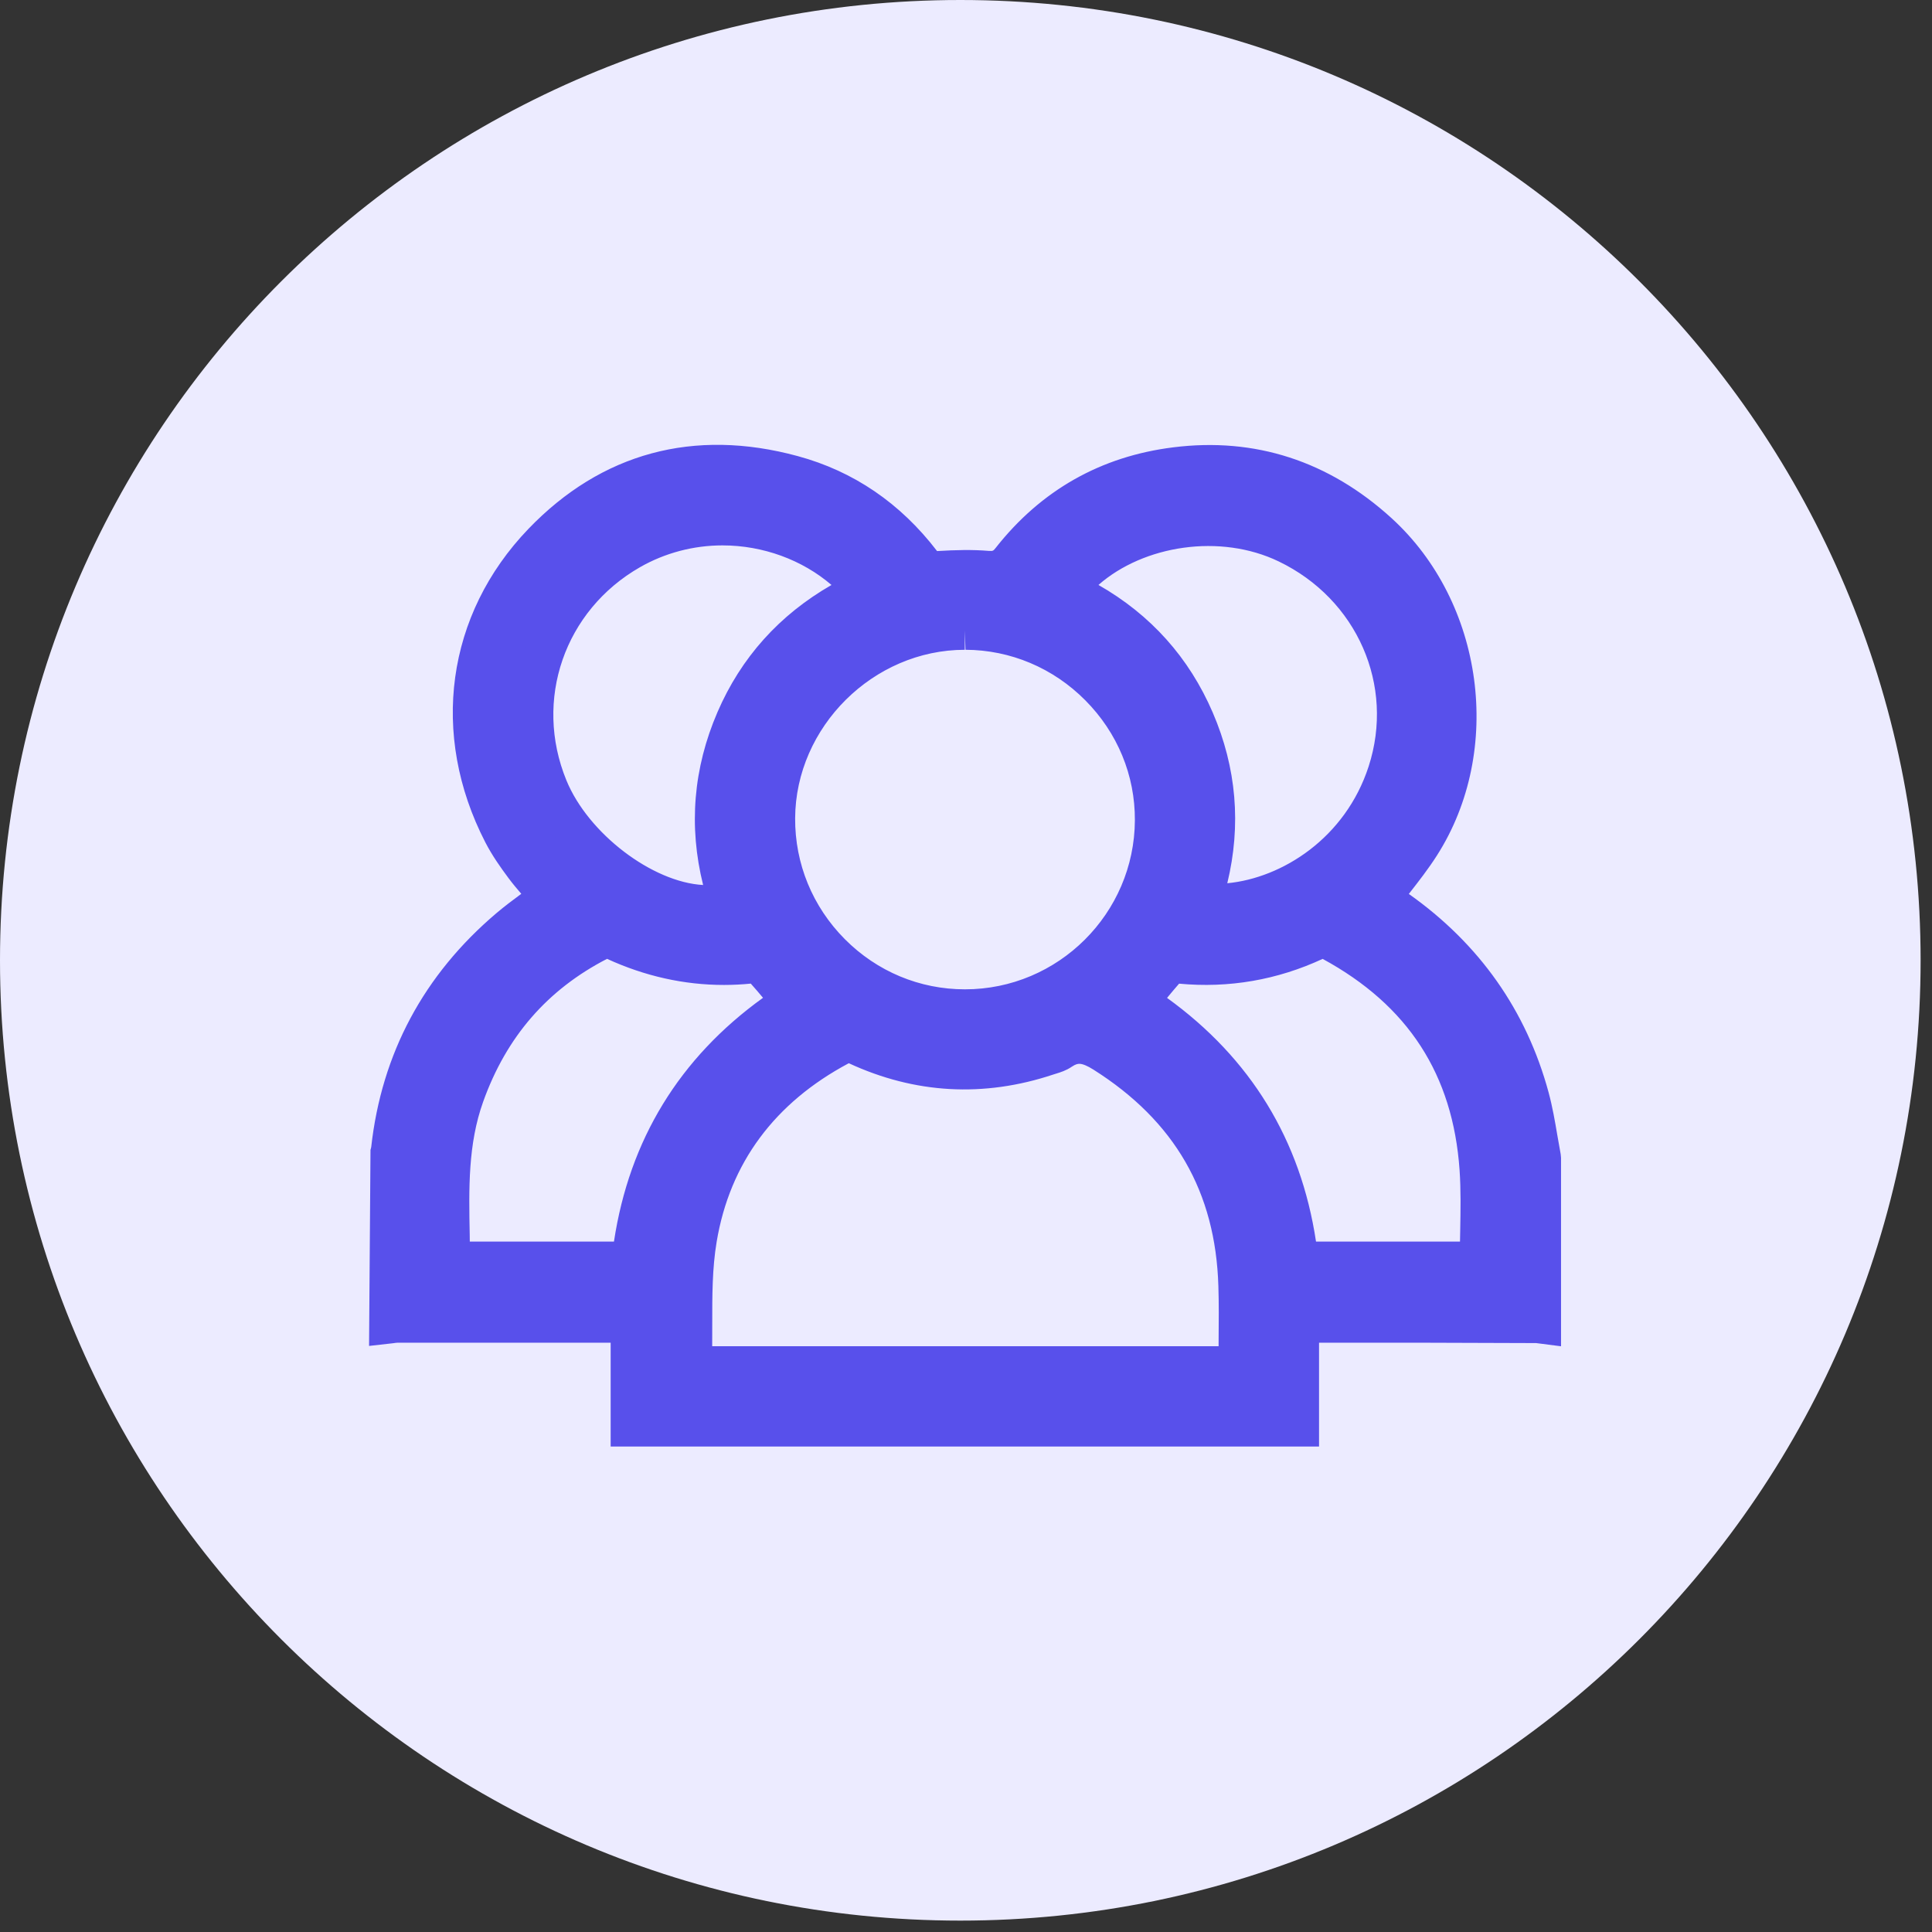
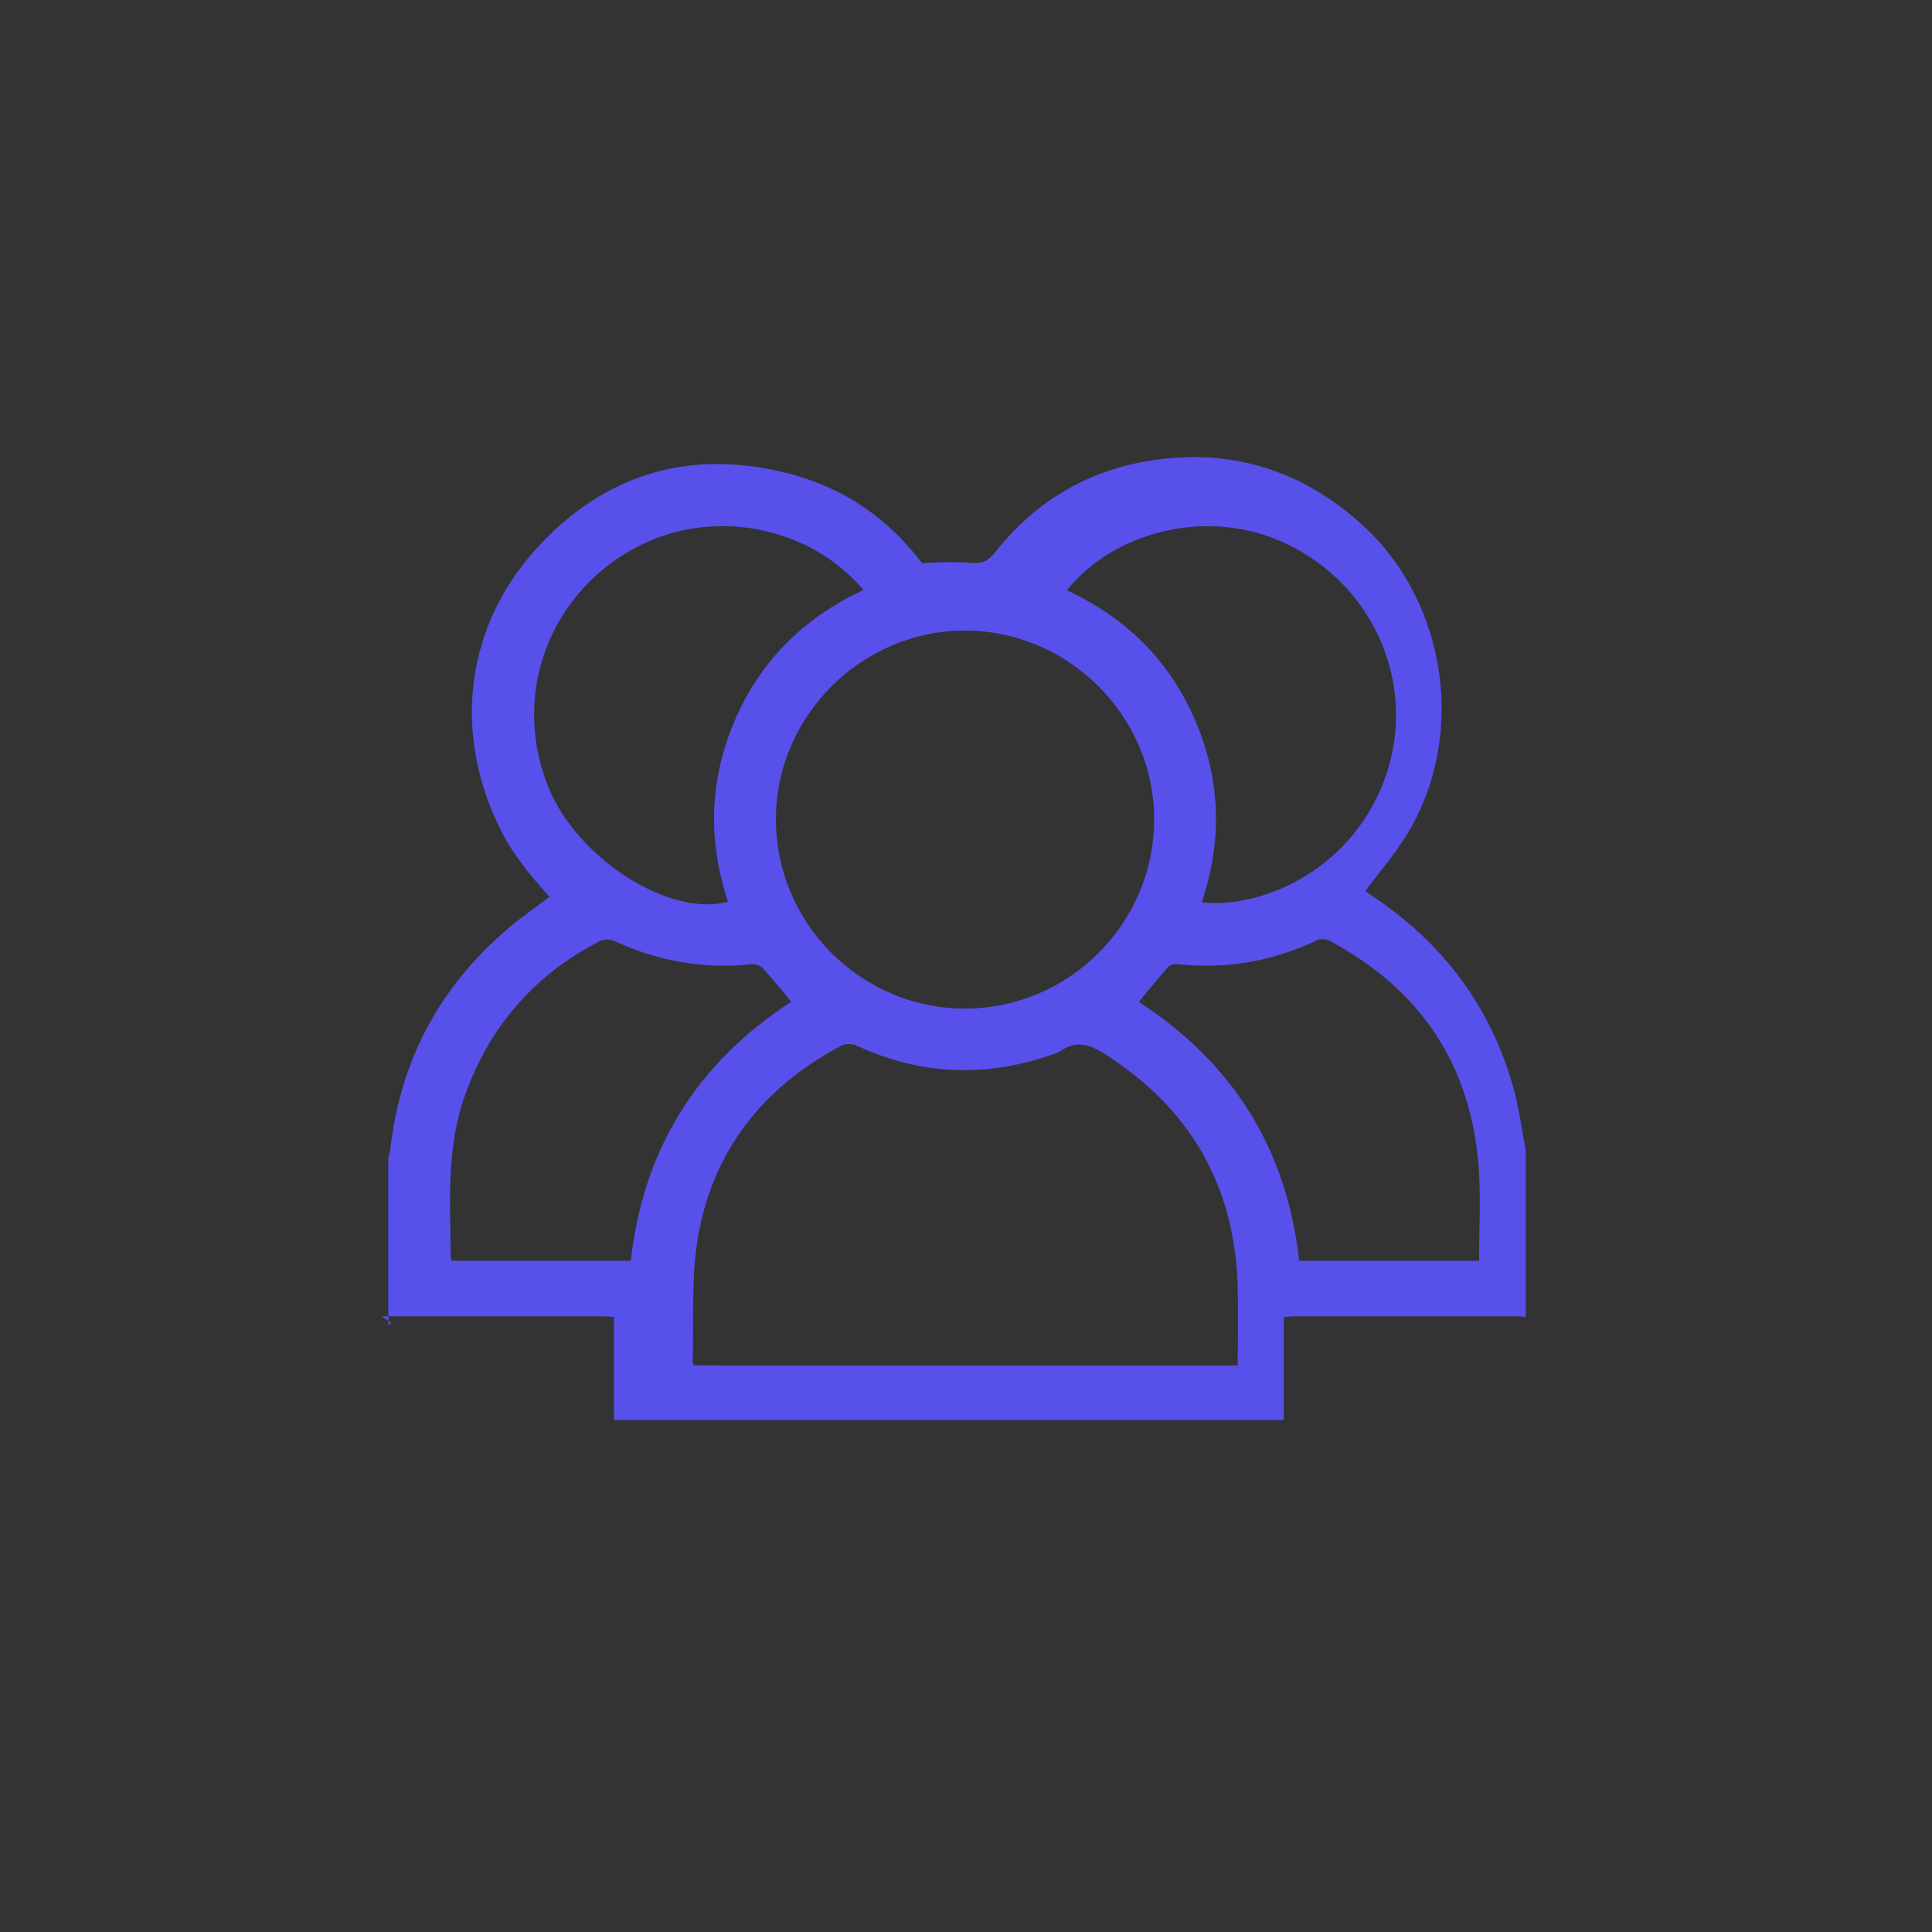
<svg xmlns="http://www.w3.org/2000/svg" version="1.1" id="Capa_1" x="0px" y="0px" width="78px" height="78px" viewBox="0 0 78 78" enable-background="new 0 0 78 78" xml:space="preserve">
  <rect x="0" y="0" width="78" height="78" fill="#333333" stroke="none" />
-   <path fill="#ECEBFF" d="M38.77,0C17.36,0,0,17.36,0,38.77c0,21.41,17.36,38.77,38.77,38.77c21.41,0,38.77-17.36,38.77-38.77  C77.54,17.36,60.189,0,38.77,0z" />
  <g>
    <g>
-       <path fill-rule="evenodd" clip-rule="evenodd" fill="#5850EB" d="M15.676,53.472c0-2.244,0-4.487,0-6.73    c0.028-0.115,0.069-0.229,0.083-0.345c0.403-3.616,2.015-6.588,4.783-8.937c0.523-0.444,1.092-0.834,1.641-1.25    c-0.355-0.417-0.718-0.805-1.033-1.229c-0.315-0.423-0.623-0.862-0.864-1.33c-2.078-4.028-1.534-8.493,1.609-11.762    c2.781-2.893,6.221-3.784,10.109-2.727c2.143,0.582,3.88,1.808,5.226,3.575c0.174,0.229,0.344,0.308,0.643,0.288    c0.663-0.044,1.334-0.065,1.994-0.01c0.43,0.036,0.676-0.079,0.941-0.417c1.701-2.16,3.943-3.431,6.658-3.769    c3.122-0.389,5.858,0.537,8.188,2.66c3.465,3.156,4.225,8.683,1.703,12.629c-0.476,0.746-1.057,1.426-1.595,2.145    c0.199,0.137,0.424,0.29,0.646,0.446c2.688,1.895,4.498,4.416,5.36,7.592c0.216,0.797,0.319,1.625,0.475,2.438    c0,2.243,0,4.486,0,6.73c-0.104-0.013-0.208-0.038-0.313-0.038c-3.014-0.002-6.028-0.002-9.043,0c-0.116,0-0.234,0.017-0.415,0.03    c0,1.402,0,2.784,0,4.161c-9.041,0-18.017,0-27.043,0c0-1.398,0-2.769,0-4.163c-0.18-0.012-0.313-0.028-0.445-0.028    c-2.984-0.002-5.968-0.002-8.952,0C15.915,53.434,15.795,53.459,15.676,53.472z M49.971,55.126c0-1.111,0.027-2.17-0.005-3.228    c-0.123-4.087-1.954-7.19-5.404-9.372c-0.594-0.376-1.121-0.521-1.734-0.099c-0.156,0.108-0.36,0.152-0.547,0.215    c-2.619,0.872-5.18,0.739-7.69-0.426c-0.174-0.081-0.458-0.089-0.623,0c-3.166,1.675-5.207,4.25-5.798,7.79    c-0.274,1.642-0.151,3.349-0.206,5.027c-0.001,0.024,0.03,0.05,0.057,0.092C35.31,55.126,42.61,55.126,49.971,55.126z     M46.596,33.124c0.02-4.184-3.42-7.648-7.612-7.666c-4.164-0.018-7.637,3.416-7.658,7.572c-0.022,4.226,3.416,7.688,7.632,7.689    C43.137,40.721,46.574,37.302,46.596,33.124z M34.861,23.82c-2.145-2.559-6.177-3.442-9.404-1.598    c-3.399,1.943-4.783,5.983-3.308,9.578c1.181,2.877,4.87,5.236,7.244,4.608c-0.831-2.485-0.754-4.942,0.286-7.353    C30.722,26.642,32.485,24.926,34.861,23.82z M48.518,36.432c2.498,0.267,6.223-1.393,7.476-5.247    c1.173-3.615-0.532-7.535-4.033-9.219c-3.247-1.562-7.079-0.43-8.885,1.868c2.382,1.101,4.134,2.828,5.174,5.242    C49.287,31.487,49.354,33.945,48.518,36.432z M31.946,40.445c-0.395-0.471-0.76-0.934-1.161-1.365    c-0.099-0.106-0.315-0.164-0.469-0.149c-1.93,0.199-3.763-0.129-5.521-0.943c-0.16-0.074-0.419-0.074-0.575,0.006    c-2.639,1.352-4.449,3.435-5.448,6.227c-0.771,2.154-0.591,4.388-0.571,6.608c0,0.022,0.033,0.045,0.056,0.072    c2.398,0,4.8,0,7.211,0C25.972,46.37,28.158,42.899,31.946,40.445z M59.714,50.902c0-1.264,0.072-2.495-0.013-3.715    c-0.291-4.178-2.341-7.236-6.023-9.206c-0.134-0.072-0.361-0.088-0.495-0.024c-1.796,0.856-3.677,1.18-5.654,0.969    c-0.118-0.012-0.289,0.025-0.361,0.106c-0.407,0.458-0.791,0.937-1.19,1.417c3.796,2.468,5.975,5.933,6.473,10.453    C54.865,50.902,57.27,50.902,59.714,50.902z" />
-       <path fill="#5850EB" d="M53.25,58.401H24.654V54.21l-4.144-0.001l-4.476,0.001c-0.044,0-0.088,0.009-0.132,0.016l-1.002,0.113    l0.058-7.917c0.011-0.037,0.024-0.075,0.029-0.113c0.42-3.775,2.121-6.953,5.052-9.44c0.324-0.275,0.664-0.53,1.007-0.783    c-0.181-0.209-0.356-0.42-0.52-0.64c-0.305-0.41-0.655-0.901-0.931-1.437c-2.246-4.355-1.58-9.204,1.739-12.657    c2.948-3.067,6.679-4.078,10.873-2.938c2.256,0.612,4.148,1.903,5.625,3.834c0.76-0.045,1.418-0.063,2.1-0.006    c0.159,0.006,0.166,0.003,0.267-0.123c1.834-2.33,4.247-3.695,7.171-4.059c3.297-0.414,6.282,0.556,8.808,2.857    c3.735,3.402,4.541,9.385,1.835,13.621c-0.345,0.541-0.738,1.044-1.118,1.531c-0.006,0.007-0.011,0.014-0.018,0.021    c2.85,2.015,4.747,4.709,5.643,8.01c0.157,0.58,0.258,1.168,0.354,1.736c0.044,0.253,0.087,0.507,0.135,0.76l0.014,0.146v7.611    l-1.004-0.129l-4.606-0.015l-4.16,0.001V58.401z M26.207,56.849h25.49v-4.103l0.865-0.069c0.126-0.012,0.226-0.02,0.326-0.02    l4.521-0.001l4.058,0.001v-5.843c-0.044-0.239-0.086-0.479-0.126-0.719c-0.094-0.557-0.184-1.081-0.321-1.59    c-0.801-2.949-2.503-5.359-5.059-7.161l-1.306-0.9l0.484-0.646c0.174-0.231,0.352-0.459,0.528-0.686    c0.375-0.479,0.729-0.931,1.034-1.41c2.312-3.618,1.621-8.729-1.571-11.638c-2.184-1.99-4.728-2.817-7.57-2.464    c-2.505,0.313-4.571,1.483-6.145,3.479c-0.264,0.335-0.705,0.791-1.615,0.71c-0.622-0.053-1.254-0.031-1.878,0.011l-0.137,0.004    c-0.484,0-0.869-0.195-1.175-0.596c-1.267-1.665-2.886-2.774-4.812-3.297c-3.63-0.985-6.795-0.138-9.346,2.516    c-2.887,3.003-3.44,7.066-1.479,10.868c0.225,0.436,0.529,0.862,0.797,1.222c0.208,0.279,0.438,0.542,0.671,0.808l0.862,1.007    l-1.187,0.89c-0.366,0.268-0.731,0.536-1.076,0.828c-2.62,2.223-4.138,5.06-4.513,8.431c-0.015,0.122-0.044,0.241-0.078,0.361    v5.813l4.058-0.001l4.476,0.001c0.108,0,0.218,0.008,0.344,0.019l0.877,0.061V56.849z M50.747,55.902H27.596l-0.229-0.356    c-0.038-0.045-0.192-0.242-0.18-0.544c0.017-0.504,0.017-1.017,0.017-1.529c0-1.179,0-2.396,0.2-3.595    c0.616-3.688,2.703-6.496,6.201-8.348c0.237-0.127,0.493-0.154,0.664-0.154c0.163,0,0.408,0.024,0.649,0.136    c2.308,1.071,4.685,1.203,7.12,0.395l0.148-0.048c0.068-0.021,0.173-0.053,0.204-0.071c0.377-0.26,0.777-0.393,1.187-0.393    c0.583,0,1.079,0.271,1.401,0.476c3.695,2.337,5.635,5.703,5.766,10.005c0.022,0.731,0.016,1.465,0.01,2.214L50.747,55.902z     M28.753,54.35h20.445l0.001-0.273c0.006-0.729,0.013-1.441-0.01-2.155c-0.114-3.807-1.765-6.665-5.043-8.738    c-0.25-0.158-0.438-0.235-0.571-0.235c-0.058,0-0.151,0.012-0.307,0.119c-0.219,0.15-0.445,0.221-0.628,0.277l-0.112,0.035    c-2.811,0.938-5.599,0.779-8.266-0.458l0.005,0.008l-0.01,0.001c-2.976,1.586-4.792,4.019-5.324,7.205    c-0.179,1.07-0.179,2.172-0.178,3.337C28.756,53.766,28.756,54.058,28.753,54.35z M60.49,51.679h-8.736l-0.076-0.691    c-0.472-4.28-2.476-7.516-6.125-9.887l-0.731-0.477l0.865-1.042c0.298-0.362,0.593-0.72,0.9-1.066    c0.305-0.342,0.763-0.368,0.896-0.368l0.125,0.006c1.835,0.194,3.578-0.104,5.24-0.896c0.354-0.167,0.854-0.145,1.198,0.041    c3.959,2.118,6.122,5.427,6.43,9.836c0.061,0.868,0.044,1.744,0.029,2.593c-0.007,0.39-0.015,0.78-0.015,1.176V51.679z     M53.131,50.126h5.813c0.003-0.143,0.006-0.285,0.008-0.428c0.016-0.853,0.03-1.657-0.025-2.458    c-0.27-3.86-2.077-6.651-5.528-8.527c-1.837,0.852-3.787,1.188-5.796,1c-0.165,0.189-0.326,0.381-0.486,0.575    C50.493,42.725,52.514,46.028,53.131,50.126z M26.164,51.679h-8.275l-0.463-0.514l-0.015-1.28    c-0.037-1.939-0.076-3.946,0.632-5.925c1.067-2.984,3.027-5.223,5.825-6.656c0.234-0.121,0.481-0.146,0.646-0.146    c0.153,0,0.383,0.021,0.609,0.126c1.649,0.763,3.357,1.061,5.115,0.875l0.13-0.007c0.298,0,0.714,0.105,0.987,0.399    c0.303,0.326,0.586,0.669,0.876,1.02l0.875,1.047l-0.737,0.479c-3.646,2.362-5.651,5.597-6.127,9.891L26.164,51.679z     M18.967,50.126h5.82c0.622-4.107,2.642-7.411,6.018-9.842c-0.163-0.194-0.325-0.386-0.494-0.573    c-0.348,0.035-0.718,0.054-1.085,0.054c-1.606,0-3.194-0.354-4.718-1.054l0,0c-2.401,1.239-4.06,3.136-5.003,5.773    c-0.611,1.71-0.578,3.489-0.541,5.372L18.967,50.126z M38.96,41.496L38.96,41.496c-2.246-0.001-4.359-0.882-5.953-2.484    c-1.597-1.605-2.47-3.731-2.458-5.986c0.023-4.601,3.792-8.345,8.401-8.345h0.036c2.234,0.01,4.342,0.898,5.933,2.5    c1.592,1.604,2.463,3.715,2.451,5.946C47.349,37.742,43.574,41.496,38.96,41.496z M38.951,25.458v0.776    c-3.693,0-6.83,3.114-6.849,6.8c-0.01,1.838,0.703,3.572,2.007,4.883c1.299,1.306,3.021,2.025,4.849,2.025    c3.764,0,6.841-3.061,6.86-6.823c0.01-1.816-0.701-3.536-2-4.844c-1.299-1.309-3.018-2.033-4.838-2.042L38.951,25.458z     M28.566,37.287L28.566,37.287c-2.712,0-5.98-2.378-7.135-5.192c-1.631-3.972-0.1-8.408,3.641-10.546    c1.24-0.708,2.655-1.083,4.095-1.083c2.439,0,4.791,1.067,6.289,2.855l0.65,0.776l-0.917,0.427    c-2.28,1.061-3.849,2.644-4.796,4.839c-0.948,2.196-1.036,4.484-0.263,6.798l0.263,0.785l-0.8,0.212    C29.271,37.244,28.926,37.287,28.566,37.287z M29.167,22.019c-1.169,0-2.319,0.304-3.324,0.878    c-3.055,1.746-4.306,5.367-2.975,8.609c0.882,2.15,3.471,4.113,5.519,4.224c-0.591-2.373-0.397-4.717,0.58-6.981    c0.951-2.201,2.496-3.923,4.603-5.132C32.388,22.603,30.805,22.019,29.167,22.019z M49.051,37.236L49.051,37.236    c-0.211,0-0.416-0.011-0.615-0.032l-0.961-0.103l0.308-0.917c0.779-2.323,0.697-4.611-0.246-6.803    c-0.94-2.18-2.551-3.81-4.786-4.844l-0.892-0.412l0.606-0.772c1.398-1.78,3.812-2.886,6.297-2.886    c1.243,0,2.434,0.269,3.535,0.798c3.876,1.864,5.74,6.136,4.434,10.158C55.491,35.239,51.929,37.236,49.051,37.236z     M44.348,23.616c2.108,1.202,3.657,2.93,4.614,5.152c0.96,2.23,1.156,4.543,0.587,6.891c2.217-0.212,4.766-1.823,5.706-4.714    c1.063-3.274-0.464-6.756-3.631-8.279C49.269,21.532,46.177,22.009,44.348,23.616z" />
+       <path fill-rule="evenodd" clip-rule="evenodd" fill="#5850EB" d="M15.676,53.472c0-2.244,0-4.487,0-6.73    c0.028-0.115,0.069-0.229,0.083-0.345c0.403-3.616,2.015-6.588,4.783-8.937c0.523-0.444,1.092-0.834,1.641-1.25    c-0.355-0.417-0.718-0.805-1.033-1.229c-0.315-0.423-0.623-0.862-0.864-1.33c-2.078-4.028-1.534-8.493,1.609-11.762    c2.781-2.893,6.221-3.784,10.109-2.727c2.143,0.582,3.88,1.808,5.226,3.575c0.663-0.044,1.334-0.065,1.994-0.01c0.43,0.036,0.676-0.079,0.941-0.417c1.701-2.16,3.943-3.431,6.658-3.769    c3.122-0.389,5.858,0.537,8.188,2.66c3.465,3.156,4.225,8.683,1.703,12.629c-0.476,0.746-1.057,1.426-1.595,2.145    c0.199,0.137,0.424,0.29,0.646,0.446c2.688,1.895,4.498,4.416,5.36,7.592c0.216,0.797,0.319,1.625,0.475,2.438    c0,2.243,0,4.486,0,6.73c-0.104-0.013-0.208-0.038-0.313-0.038c-3.014-0.002-6.028-0.002-9.043,0c-0.116,0-0.234,0.017-0.415,0.03    c0,1.402,0,2.784,0,4.161c-9.041,0-18.017,0-27.043,0c0-1.398,0-2.769,0-4.163c-0.18-0.012-0.313-0.028-0.445-0.028    c-2.984-0.002-5.968-0.002-8.952,0C15.915,53.434,15.795,53.459,15.676,53.472z M49.971,55.126c0-1.111,0.027-2.17-0.005-3.228    c-0.123-4.087-1.954-7.19-5.404-9.372c-0.594-0.376-1.121-0.521-1.734-0.099c-0.156,0.108-0.36,0.152-0.547,0.215    c-2.619,0.872-5.18,0.739-7.69-0.426c-0.174-0.081-0.458-0.089-0.623,0c-3.166,1.675-5.207,4.25-5.798,7.79    c-0.274,1.642-0.151,3.349-0.206,5.027c-0.001,0.024,0.03,0.05,0.057,0.092C35.31,55.126,42.61,55.126,49.971,55.126z     M46.596,33.124c0.02-4.184-3.42-7.648-7.612-7.666c-4.164-0.018-7.637,3.416-7.658,7.572c-0.022,4.226,3.416,7.688,7.632,7.689    C43.137,40.721,46.574,37.302,46.596,33.124z M34.861,23.82c-2.145-2.559-6.177-3.442-9.404-1.598    c-3.399,1.943-4.783,5.983-3.308,9.578c1.181,2.877,4.87,5.236,7.244,4.608c-0.831-2.485-0.754-4.942,0.286-7.353    C30.722,26.642,32.485,24.926,34.861,23.82z M48.518,36.432c2.498,0.267,6.223-1.393,7.476-5.247    c1.173-3.615-0.532-7.535-4.033-9.219c-3.247-1.562-7.079-0.43-8.885,1.868c2.382,1.101,4.134,2.828,5.174,5.242    C49.287,31.487,49.354,33.945,48.518,36.432z M31.946,40.445c-0.395-0.471-0.76-0.934-1.161-1.365    c-0.099-0.106-0.315-0.164-0.469-0.149c-1.93,0.199-3.763-0.129-5.521-0.943c-0.16-0.074-0.419-0.074-0.575,0.006    c-2.639,1.352-4.449,3.435-5.448,6.227c-0.771,2.154-0.591,4.388-0.571,6.608c0,0.022,0.033,0.045,0.056,0.072    c2.398,0,4.8,0,7.211,0C25.972,46.37,28.158,42.899,31.946,40.445z M59.714,50.902c0-1.264,0.072-2.495-0.013-3.715    c-0.291-4.178-2.341-7.236-6.023-9.206c-0.134-0.072-0.361-0.088-0.495-0.024c-1.796,0.856-3.677,1.18-5.654,0.969    c-0.118-0.012-0.289,0.025-0.361,0.106c-0.407,0.458-0.791,0.937-1.19,1.417c3.796,2.468,5.975,5.933,6.473,10.453    C54.865,50.902,57.27,50.902,59.714,50.902z" />
    </g>
  </g>
</svg>